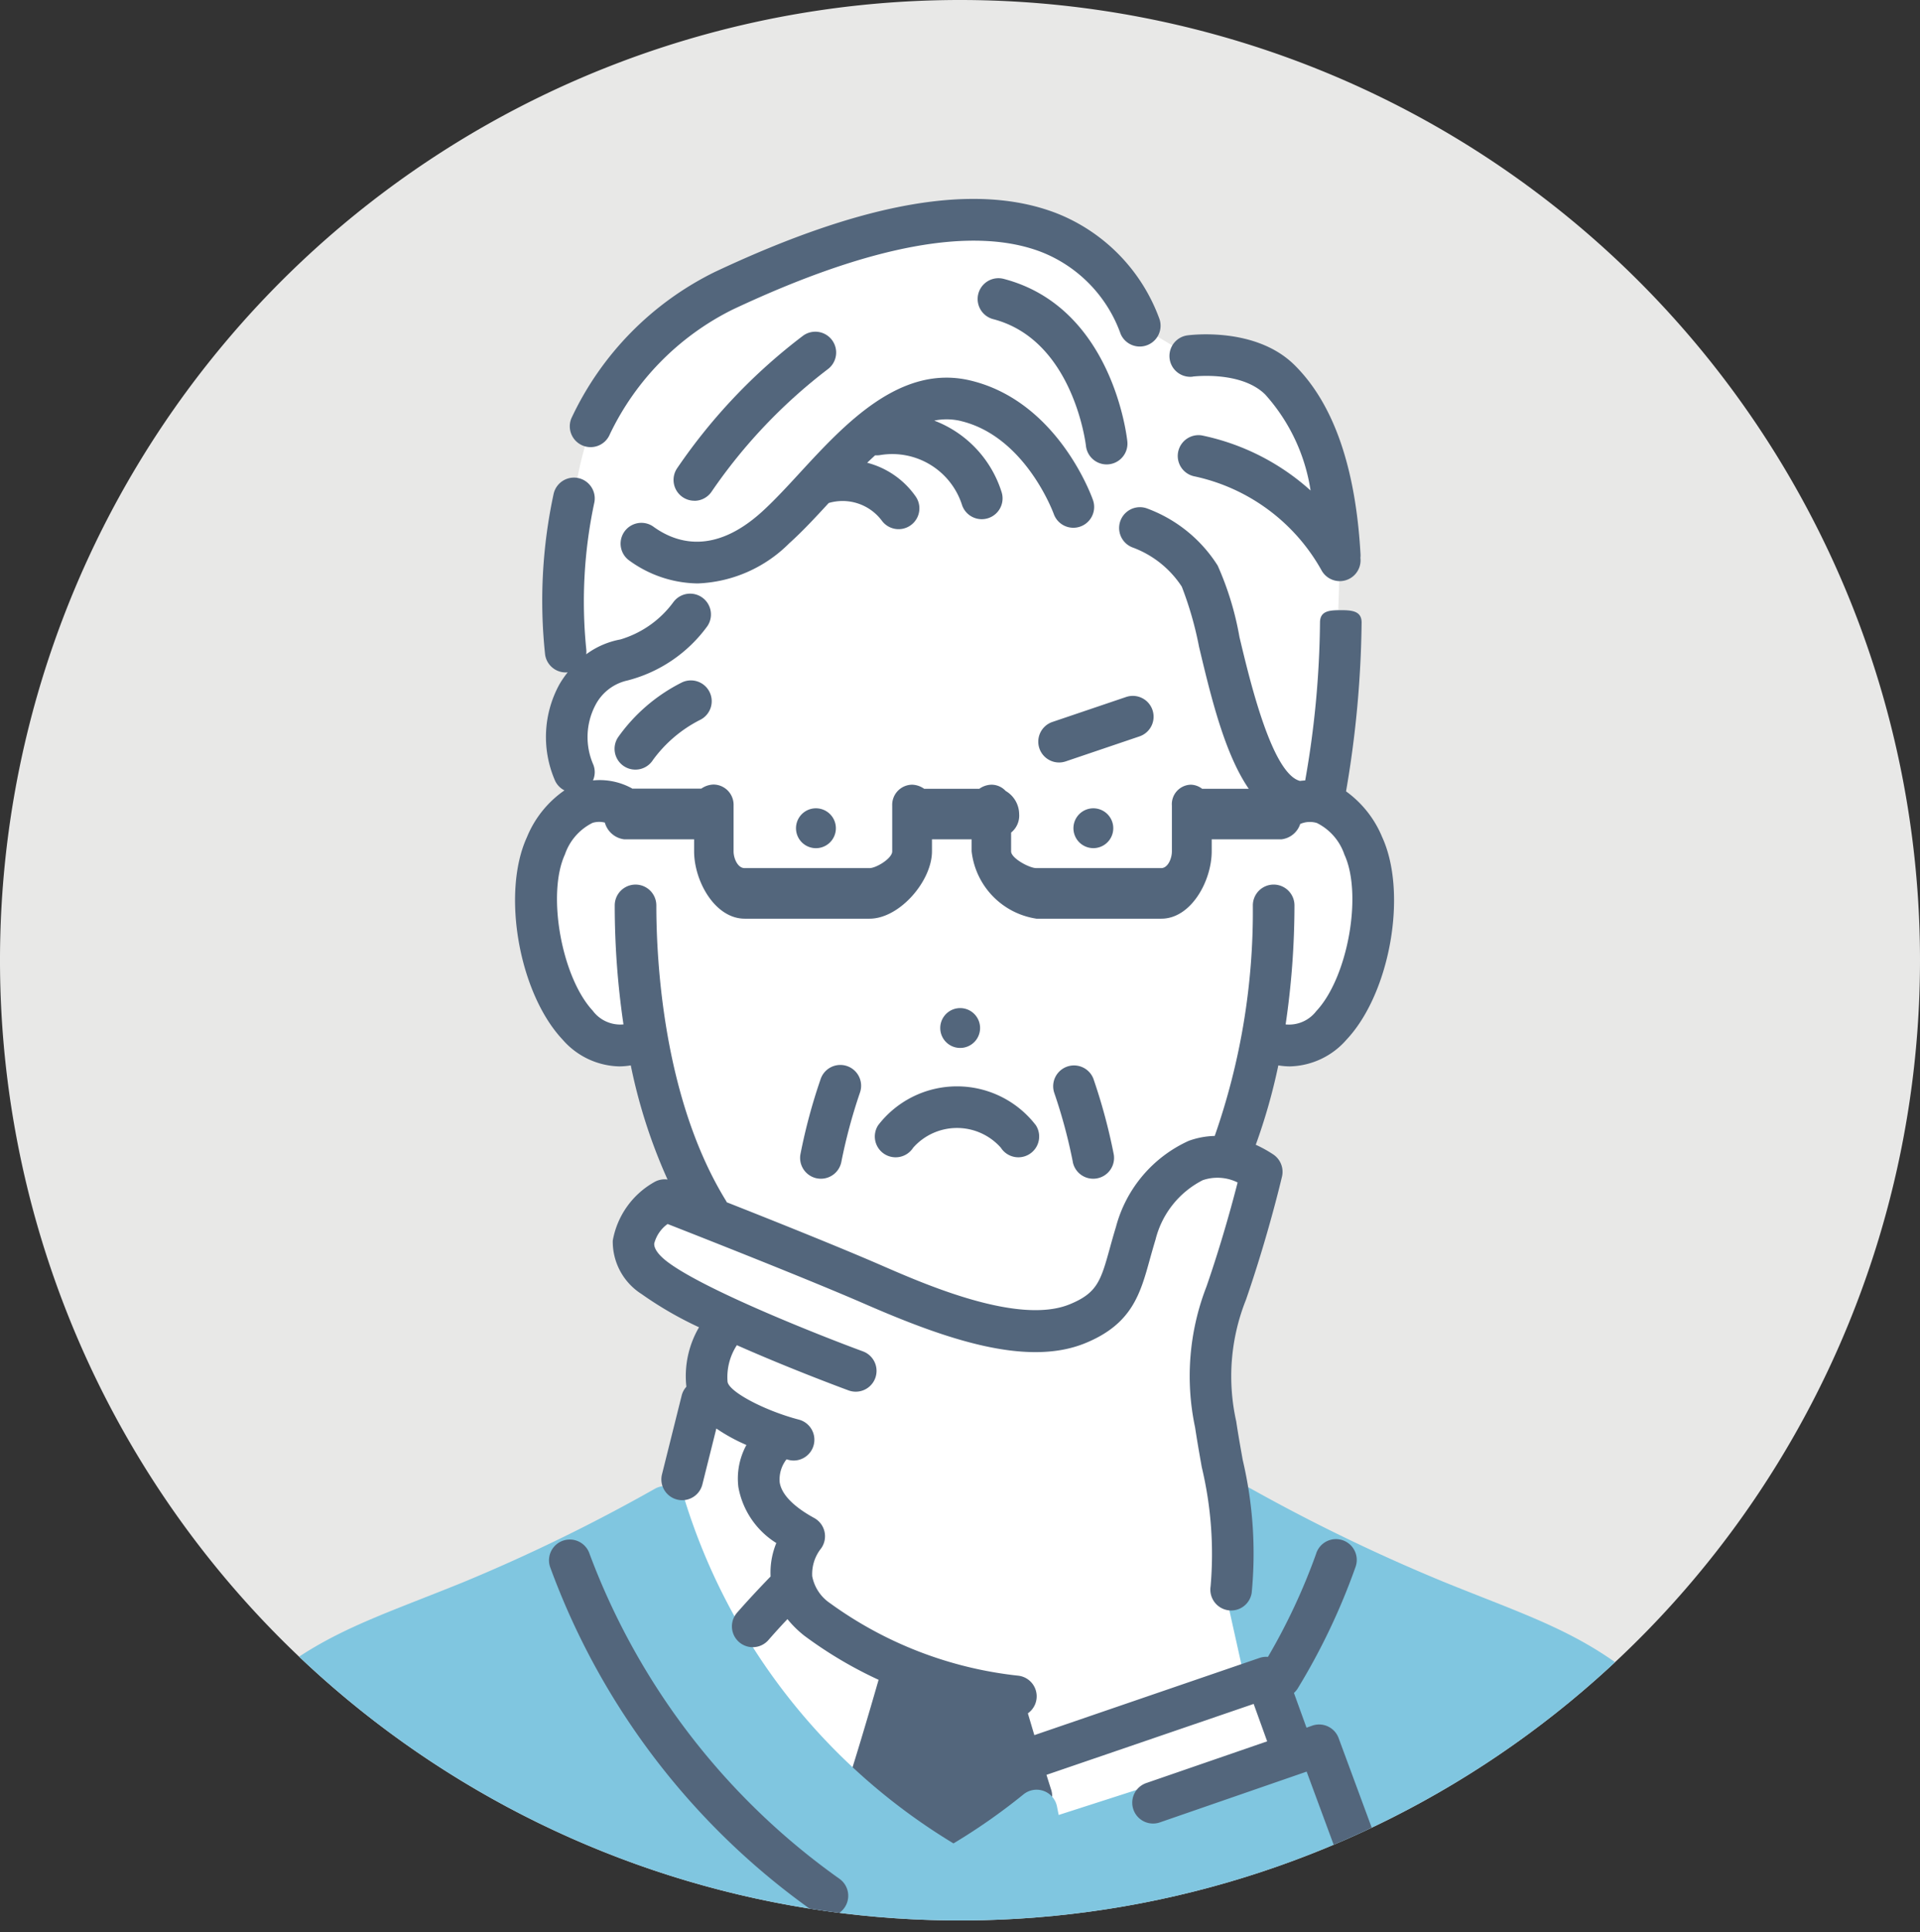
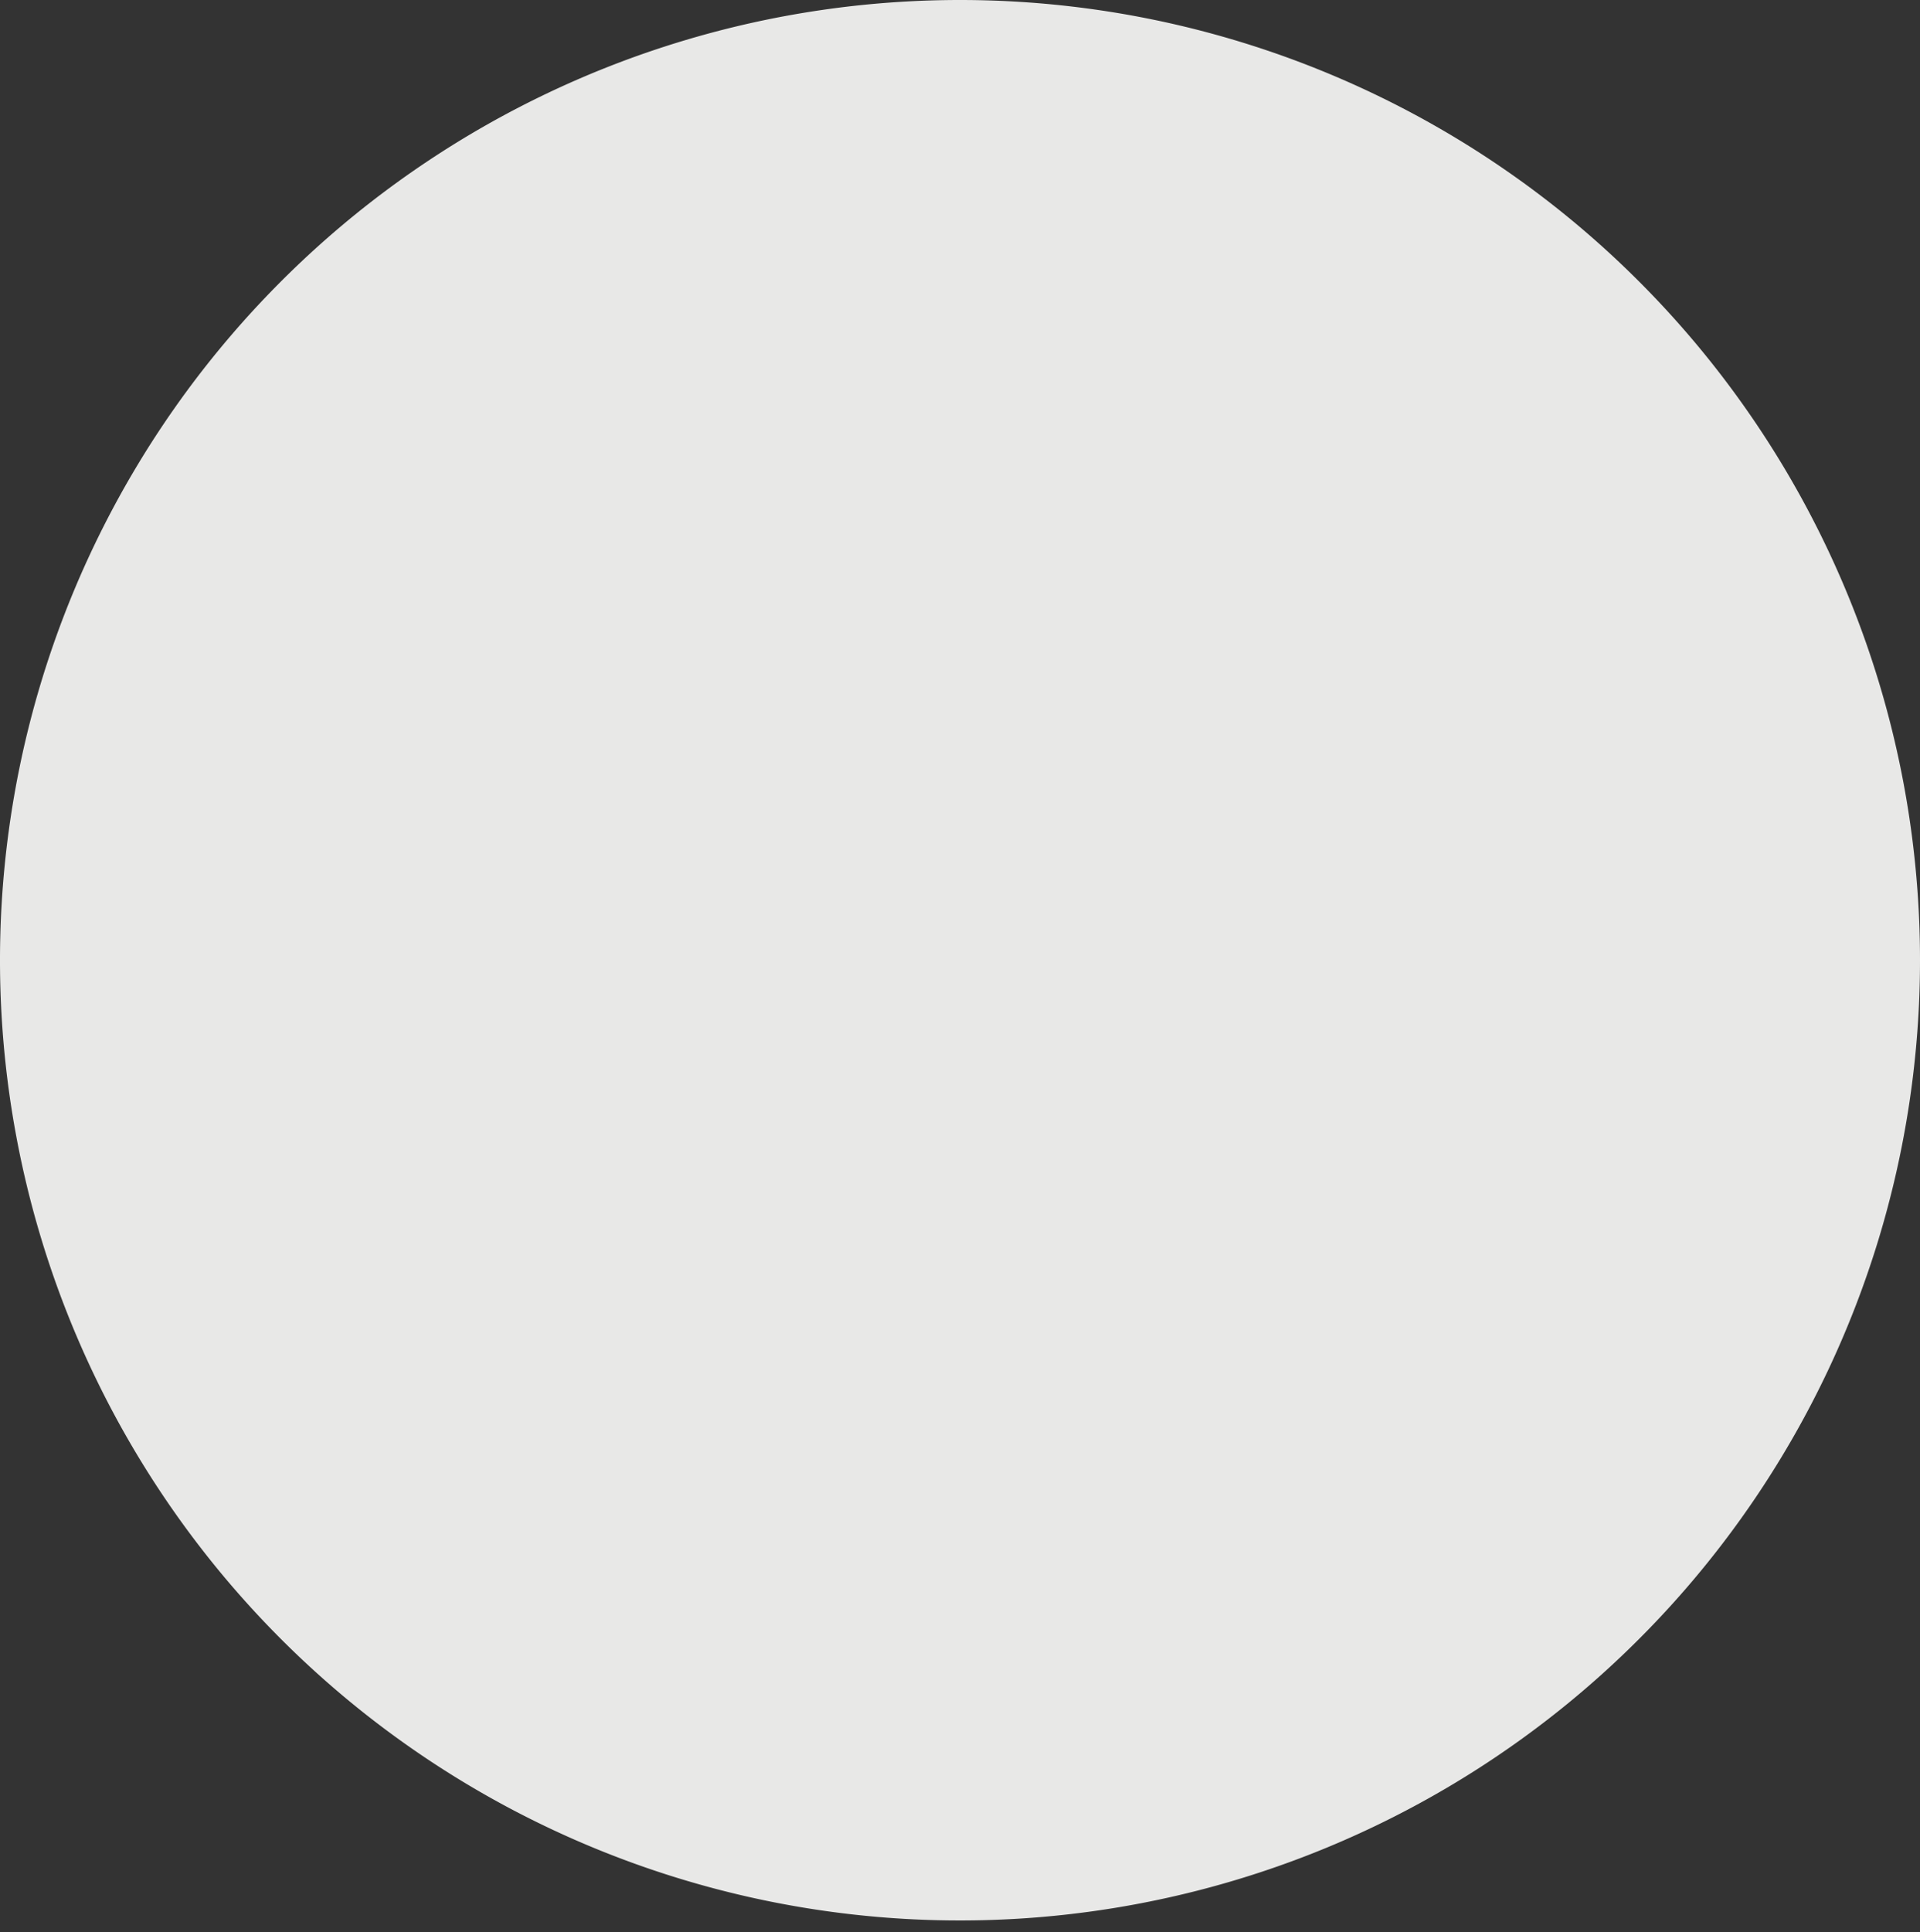
<svg xmlns="http://www.w3.org/2000/svg" width="94" height="94.566" viewBox="0 0 94 94.566">
  <rect x="0" y="0" width="94" height="94.566" fill="#333333" stroke="none" />
  <defs>
    <clipPath id="clip-path">
      <rect id="長方形_24296" data-name="長方形 24296" width="94" height="94.566" transform="translate(0 0)" fill="none" />
    </clipPath>
    <clipPath id="clip-path-2">
-       <path id="パス_69293" data-name="パス 69293" d="M47,0A47,47,0,1,0,94,47,47,47,0,0,0,47,0Z" fill="none" />
-     </clipPath>
+       </clipPath>
  </defs>
  <g id="グループ_13707" data-name="グループ 13707" transform="translate(0 0)">
    <g id="グループ_13708" data-name="グループ 13708">
      <g id="グループ_13707-2" data-name="グループ 13707" clip-path="url(#clip-path)">
        <path id="パス_69270" data-name="パス 69270" d="M94,47A47,47,0,1,1,47,0,47,47,0,0,1,94,47" fill="#e8e8e7" />
      </g>
    </g>
    <g id="グループ_13710" data-name="グループ 13710">
      <g id="グループ_13709" data-name="グループ 13709" clip-path="url(#clip-path-2)">
-         <path id="パス_69271" data-name="パス 69271" d="M60.7,74.346l-2.024-6.805,3.1-10.187-1.443-.65,1.423-5.593s3.611.991,5.127-4.361-2.261-7.491-2.261-7.491A88.311,88.311,0,0,0,65.588,27.2c-.126-4.738-1.667-10.56-7.334-9.779l-2.445-1.459s-2.176-4.811-6.723-5.121-10.05,1.4-14.873,4.05S28.5,21.817,28.1,24.37s-.771,8.21.685,8.926c0,0-1.93,3.768,0,5.982,0,0-3.036,1.286-2.352,6.722s3.476,5.2,5.3,5.175a25.326,25.326,0,0,0,3.035,8.492l-2.287-1.244a2.476,2.476,0,0,0-1.46,2.5c.119,1.884,4.72,3.566,4.72,3.566L34.62,67.541l-1.952,6.587S36.6,90.421,46.631,91.378l18.544-4.346Z" fill="#fff" />
+         <path id="パス_69271" data-name="パス 69271" d="M60.7,74.346l-2.024-6.805,3.1-10.187-1.443-.65,1.423-5.593s3.611.991,5.127-4.361-2.261-7.491-2.261-7.491A88.311,88.311,0,0,0,65.588,27.2l-2.445-1.459s-2.176-4.811-6.723-5.121-10.05,1.4-14.873,4.05S28.5,21.817,28.1,24.37s-.771,8.21.685,8.926c0,0-1.93,3.768,0,5.982,0,0-3.036,1.286-2.352,6.722s3.476,5.2,5.3,5.175a25.326,25.326,0,0,0,3.035,8.492l-2.287-1.244a2.476,2.476,0,0,0-1.46,2.5c.119,1.884,4.72,3.566,4.72,3.566L34.62,67.541l-1.952,6.587S36.6,90.421,46.631,91.378l18.544-4.346Z" fill="#fff" />
        <path id="パス_69272" data-name="パス 69272" d="M8.95,93.056h6.519l-3.53-7.431A10.237,10.237,0,0,0,8.95,93.056" fill="#fff" />
        <path id="パス_69273" data-name="パス 69273" d="M84.74,93.056H77.813l3.463-7.431s3.238.638,3.464,7.431" fill="#fff" />
        <path id="パス_69274" data-name="パス 69274" d="M51.463,87.6C51.1,86.46,50.637,84.944,50.1,83.1a1.018,1.018,0,0,0-.721-.7L44.37,81.1a1.02,1.02,0,0,0-1.235.7c-.7,2.446-1.291,4.4-1.743,5.8a1.021,1.021,0,0,0,.329,1.1l4.269,3.462a1.017,1.017,0,0,0,1.321-.032l3.862-3.464a1.016,1.016,0,0,0,.29-1.069" fill="#53667c" />
        <path id="パス_69275" data-name="パス 69275" d="M82.25,84.19c-3.2-3.455-5.782-4.474-9.69-6.015-.608-.24-1.253-.494-1.944-.776a88.074,88.074,0,0,1-9.36-4.528,1.019,1.019,0,0,0-1.526.89l.019,2.981a.964.964,0,0,0,.024.215L60.78,81.48a1.021,1.021,0,0,0,1.072.794l.062-.005.869,3.043L51.831,88.836l-.083-.416a1.017,1.017,0,0,0-1.64-.592,29.685,29.685,0,0,1-3.427,2.4A30.035,30.035,0,0,1,33.554,73.511a1.019,1.019,0,0,0-1.5-.637,85.552,85.552,0,0,1-9.38,4.572c-.726.294-1.4.56-2.039.81-3.873,1.523-6.432,2.528-9.608,5.957a1.019,1.019,0,0,0-.213,1.033l2.872,8.128c.144.407.528,1.191.96,1.191H78.618c.432,0,.817-.784.961-1.19l2.884-8.14a1.038,1.038,0,0,0-.213-1.045" fill="#80c6e0" />
        <path id="パス_69276" data-name="パス 69276" d="M53.378,39.575a.975.975,0,1,0,1.114.812.977.977,0,0,0-1.114-.812" fill="#53667c" />
        <path id="パス_69277" data-name="パス 69277" d="M47.16,51.281a.975.975,0,1,0-1.115-.813.975.975,0,0,0,1.115.813" fill="#53667c" />
        <path id="パス_69278" data-name="パス 69278" d="M38.983,40.387a.976.976,0,1,0,1.114-.812.975.975,0,0,0-1.114.812" fill="#53667c" />
        <path id="パス_69279" data-name="パス 69279" d="M11.147,85.551a1.019,1.019,0,0,0-1.4.332A14.172,14.172,0,0,0,7.73,92.947a1.025,1.025,0,0,0,.979,1.079h.04a1.037,1.037,0,0,0,1.017-1,12.147,12.147,0,0,1,1.713-6.061,1.031,1.031,0,0,0-.332-1.413" fill="#53667c" />
        <path id="パス_69280" data-name="パス 69280" d="M83.233,85.408a1.019,1.019,0,1,0-1.685,1.145,12.017,12.017,0,0,1,1.971,6.472,1.039,1.039,0,0,0,1.018,1h.039a1.026,1.026,0,0,0,.979-1.079,13.988,13.988,0,0,0-2.322-7.539" fill="#53667c" />
-         <path id="パス_69281" data-name="パス 69281" d="M39.99,57.674a1.062,1.062,0,0,0,.2.02,1.02,1.02,0,0,0,1-.819,26.381,26.381,0,0,1,.908-3.384,1.018,1.018,0,1,0-1.914-.695,27.549,27.549,0,0,0-.992,3.679,1.019,1.019,0,0,0,.8,1.2" fill="#53667c" />
        <path id="パス_69282" data-name="パス 69282" d="M52.522,56.875a1.018,1.018,0,0,0,1,.819.993.993,0,0,0,.2-.02,1.018,1.018,0,0,0,.8-1.2,27.86,27.86,0,0,0-.993-3.68,1.019,1.019,0,0,0-1.915.695,25.791,25.791,0,0,1,.91,3.384" fill="#53667c" />
        <path id="パス_69283" data-name="パス 69283" d="M58.4,18.431c.025,0,2.356-.292,3.542.878a9.07,9.07,0,0,1,2.222,4.7,11.392,11.392,0,0,0-5.338-2.7,1.019,1.019,0,0,0-.323,2.012,9.371,9.371,0,0,1,6.2,4.6,1.018,1.018,0,0,0,1.9-.618,1.113,1.113,0,0,0,.007-.153c-.236-4.278-1.326-7.4-3.238-9.287s-5.12-1.464-5.256-1.445a1.019,1.019,0,0,0,.283,2.018" fill="#53667c" />
        <path id="パス_69284" data-name="パス 69284" d="M55.193,21.609c-.028-.267-.745-6.576-6.054-7.959a1.018,1.018,0,1,0-.513,1.971c3.922,1.022,4.531,6.124,4.54,6.2a1.02,1.02,0,0,0,1.012.911.959.959,0,0,0,.107-.006,1.019,1.019,0,0,0,.908-1.119" fill="#53667c" />
        <path id="パス_69285" data-name="パス 69285" d="M47.043,20.608c3.165.76,4.531,4.506,4.546,4.544a1.018,1.018,0,0,0,1.921-.676c-.069-.2-1.735-4.827-5.99-5.849-3.435-.827-6.161,2.128-8.347,4.5-.666.725-1.3,1.409-1.9,1.95-2.32,2.083-4.169,1.521-5.31.683a1.018,1.018,0,0,0-1.2,1.642,5.809,5.809,0,0,0,3.39,1.155,6.677,6.677,0,0,0,4.486-1.964c.641-.575,1.272-1.254,1.934-1.973h0a2.4,2.4,0,0,1,2.594.857,1.018,1.018,0,1,0,1.653-1.19,4.171,4.171,0,0,0-2.365-1.637c.131-.125.26-.246.391-.365a1.03,1.03,0,0,0,.235-.009,3.588,3.588,0,0,1,4.028,2.47,1.019,1.019,0,0,0,1.92-.683,5.51,5.51,0,0,0-3.29-3.476,3.017,3.017,0,0,1,1.306.02" fill="#53667c" />
        <path id="パス_69286" data-name="パス 69286" d="M33.994,24.512a1.017,1.017,0,0,0,.85-.456,26.028,26.028,0,0,1,5.669-5.974,1.019,1.019,0,0,0-1.191-1.654,27.622,27.622,0,0,0-6.177,6.5,1.019,1.019,0,0,0,.849,1.581" fill="#53667c" />
        <path id="パス_69287" data-name="パス 69287" d="M33.349,33.421a8.475,8.475,0,0,0-3.089,2.665,1.019,1.019,0,1,0,1.709,1.11,6.484,6.484,0,0,1,2.292-1.953,1.019,1.019,0,1,0-.912-1.822" fill="#53667c" />
        <path id="パス_69288" data-name="パス 69288" d="M28.521,21.805a1.017,1.017,0,0,0,1.334-.545,13.136,13.136,0,0,1,6.014-6.108c6.713-3.16,11.805-4.106,15.138-2.808a6.735,6.735,0,0,1,3.859,4.005,1.019,1.019,0,0,0,1.886-.771,8.789,8.789,0,0,0-5.006-5.133c-3.927-1.528-9.4-.592-16.744,2.864a15.109,15.109,0,0,0-7.027,7.163,1.019,1.019,0,0,0,.546,1.333" fill="#53667c" />
        <path id="パス_69289" data-name="パス 69289" d="M41.1,91.961a34.138,34.138,0,0,1-12.234-15.9,1.018,1.018,0,0,0-1.939.623A35.578,35.578,0,0,0,39.956,93.647,1.019,1.019,0,0,0,41.1,91.961" fill="#53667c" />
        <path id="パス_69290" data-name="パス 69290" d="M56.424,34.753a1.018,1.018,0,0,0-1.292-.638l-3.608,1.222a1.019,1.019,0,0,0,.326,1.984,1.031,1.031,0,0,0,.326-.054l3.61-1.223a1.018,1.018,0,0,0,.638-1.291" fill="#53667c" />
        <path id="パス_69291" data-name="パス 69291" d="M43.3,56.486a1.02,1.02,0,0,0,1.408-.311,2.868,2.868,0,0,1,4.291,0,1.018,1.018,0,1,0,1.717-1.095,4.866,4.866,0,0,0-7.726,0,1.018,1.018,0,0,0,.31,1.406" fill="#53667c" />
        <path id="パス_69292" data-name="パス 69292" d="M65.537,85.073a1.019,1.019,0,0,0-1.289-.61l-.284.1-.615-1.7a1.022,1.022,0,0,0,.191-.23,31.738,31.738,0,0,0,2.828-5.946,1.018,1.018,0,1,0-1.938-.622,30.012,30.012,0,0,1-2.353,5.033,1.006,1.006,0,0,0-.411.051l-11.377,3.9-.315-1.031a1.017,1.017,0,0,0-.126-2,19.182,19.182,0,0,1-9.209-3.547,2.055,2.055,0,0,1-.874-1.32,2.014,2.014,0,0,1,.393-1.308,1.019,1.019,0,0,0-.3-1.545c-.71-.388-1.58-1.008-1.687-1.753a1.606,1.606,0,0,1,.335-1.116l.1.026a1.009,1.009,0,0,0,.258.033,1.018,1.018,0,0,0,.257-2c-1.673-.437-3.406-1.351-3.5-1.846a2.847,2.847,0,0,1,.455-1.8c2.637,1.169,5.284,2.146,5.47,2.214a1.018,1.018,0,0,0,.7-1.912c-2.058-.757-7.8-3.022-9.593-4.4-.293-.226-.64-.562-.623-.878a1.7,1.7,0,0,1,.654-.956c1.663.651,6.927,2.724,9.675,3.921,3.886,1.691,7.883,3.095,10.773,1.912,2.284-.934,2.692-2.4,3.164-4.109.084-.3.174-.622.279-.968a4.473,4.473,0,0,1,2.308-2.9,2.228,2.228,0,0,1,1.709.111c-.26,1.019-.79,2.971-1.522,5.088a12.106,12.106,0,0,0-.561,6.9c.1.654.214,1.312.328,1.948a18.282,18.282,0,0,1,.431,5.842,1.02,1.02,0,0,0,.855,1.16,1,1,0,0,0,.153.012,1.018,1.018,0,0,0,1.005-.867,19.978,19.978,0,0,0-.439-6.5c-.111-.622-.226-1.265-.318-1.888A10.094,10.094,0,0,1,61,63.62c1.1-3.182,1.738-5.923,1.766-6.037a1.023,1.023,0,0,0-.432-1.079,6.131,6.131,0,0,0-.854-.472,28.431,28.431,0,0,0,1.105-3.886,3.5,3.5,0,0,0,.564.05,3.793,3.793,0,0,0,2.775-1.31c2.138-2.273,3-7.183,1.744-9.914A5.2,5.2,0,0,0,65.9,38.734a51.44,51.44,0,0,0,.762-8.253c.006-.563-.445-.615-1.007-.615h-.012c-.558,0-1.011.034-1.018.592A46.437,46.437,0,0,1,63.9,38.2c-.086.006-.173.012-.254.024-1.366-.351-2.441-4.849-2.963-7.039a14.867,14.867,0,0,0-1.066-3.5,6.929,6.929,0,0,0-3.487-2.808,1.018,1.018,0,0,0-.642,1.933,4.9,4.9,0,0,1,2.371,1.906,17.1,17.1,0,0,1,.843,2.937c.576,2.419,1.248,5.229,2.435,6.955H58.854a.936.936,0,0,0-.55-.2.953.953,0,0,0-.93,1.025v2.241c0,.343-.194.817-.525.817H50.736c-.342,0-1.234-.485-1.234-.817v-.922a1.068,1.068,0,0,0,.394-.916,1.329,1.329,0,0,0-.66-1.122.948.948,0,0,0-.7-.306,1.068,1.068,0,0,0-.591.2h-2.7a1.069,1.069,0,0,0-.592-.2.986.986,0,0,0-.972,1.025v2.241c0,.337-.776.817-1.113.817H36.454c-.338,0-.539-.48-.539-.817V39.425a.992.992,0,0,0-.98-1.025,1.094,1.094,0,0,0-.6.2H30.961c-.011,0-.019-.01-.03-.017a3.281,3.281,0,0,0-1.9-.384,1,1,0,0,0,.015-.776,3.369,3.369,0,0,1,.107-2.916,2.335,2.335,0,0,1,1.566-1.2,6.98,6.98,0,0,0,3.915-2.663,1.019,1.019,0,0,0-1.663-1.177,4.977,4.977,0,0,1-2.6,1.833,4.041,4.041,0,0,0-1.671.725,1.03,1.03,0,0,0,0-.272,23.218,23.218,0,0,1,.4-7.169,1.019,1.019,0,0,0-1.993-.423,24.825,24.825,0,0,0-.42,7.876,1.019,1.019,0,0,0,1.008.876c.033,0,.067,0,.1-.007a4.633,4.633,0,0,0-.412.6,5.356,5.356,0,0,0-.229,4.657,1,1,0,0,0,.481.523A5.149,5.149,0,0,0,25.8,40.972c-1.258,2.731-.394,7.642,1.745,9.914a3.79,3.79,0,0,0,2.775,1.31,3.482,3.482,0,0,0,.562-.05,26.389,26.389,0,0,0,1.8,5.587,1.021,1.021,0,0,0-.66.132A4.11,4.11,0,0,0,30,60.724a3.041,3.041,0,0,0,1.415,2.618,17.854,17.854,0,0,0,2.808,1.623,4.729,4.729,0,0,0-.619,2.91,1,1,0,0,0-.229.425l-.97,3.884a1.019,1.019,0,0,0,1.977.493l.689-2.757a8.646,8.646,0,0,0,1.472.806,3.437,3.437,0,0,0-.393,2.065,4.079,4.079,0,0,0,1.857,2.735,3.8,3.8,0,0,0-.28,1.636c-.622.642-1.18,1.245-1.656,1.789a1.019,1.019,0,0,0,1.534,1.341c.284-.326.6-.676.947-1.043a5.2,5.2,0,0,0,.817.806,20.423,20.423,0,0,0,8.388,3.684l.6,1.959-1.08.37a1.019,1.019,0,0,0,.33,1.983A1,1,0,0,0,47.938,88l13.439-4.6.661,1.832L56.129,87.27a1.019,1.019,0,1,0,.666,1.926l7.176-2.482,2.532,6.85a1.019,1.019,0,1,0,1.911-.706Zm-36.5-35.584c-1.54-1.636-2.275-5.72-1.38-7.664a2.7,2.7,0,0,1,1.355-1.55,1.123,1.123,0,0,1,.6-.012,1.127,1.127,0,0,0,.942.818h3.428v.585c0,1.461,1.02,3.3,2.48,3.3h6.112c1.46,0,3.054-1.836,3.054-3.3v-.585h1.941v.585a3.756,3.756,0,0,0,3.175,3.3h6.113c1.449,0,2.466-1.836,2.466-3.3v-.585h3.421a1.1,1.1,0,0,0,.912-.75,1.174,1.174,0,0,1,.819-.047A2.688,2.688,0,0,1,65.82,41.83c.9,1.944.162,6.025-1.378,7.661a1.679,1.679,0,0,1-1.5.651,40.1,40.1,0,0,0,.433-5.826,1.019,1.019,0,0,0-2.038,0A33.261,33.261,0,0,1,59.471,55.6a4.022,4.022,0,0,0-1.269.238,6.433,6.433,0,0,0-3.567,4.216c-.111.364-.206.7-.293,1.019-.447,1.61-.614,2.213-1.973,2.768-2.495,1.02-7.016-.949-9.188-1.894-1.995-.869-5.285-2.188-7.6-3.1-.011-.021-.019-.044-.031-.064C32.465,53.784,32.133,47,32.133,44.316a1.018,1.018,0,0,0-2.037,0,39.95,39.95,0,0,0,.428,5.825,1.681,1.681,0,0,1-1.491-.652" fill="#53667c" />
      </g>
    </g>
  </g>
</svg>